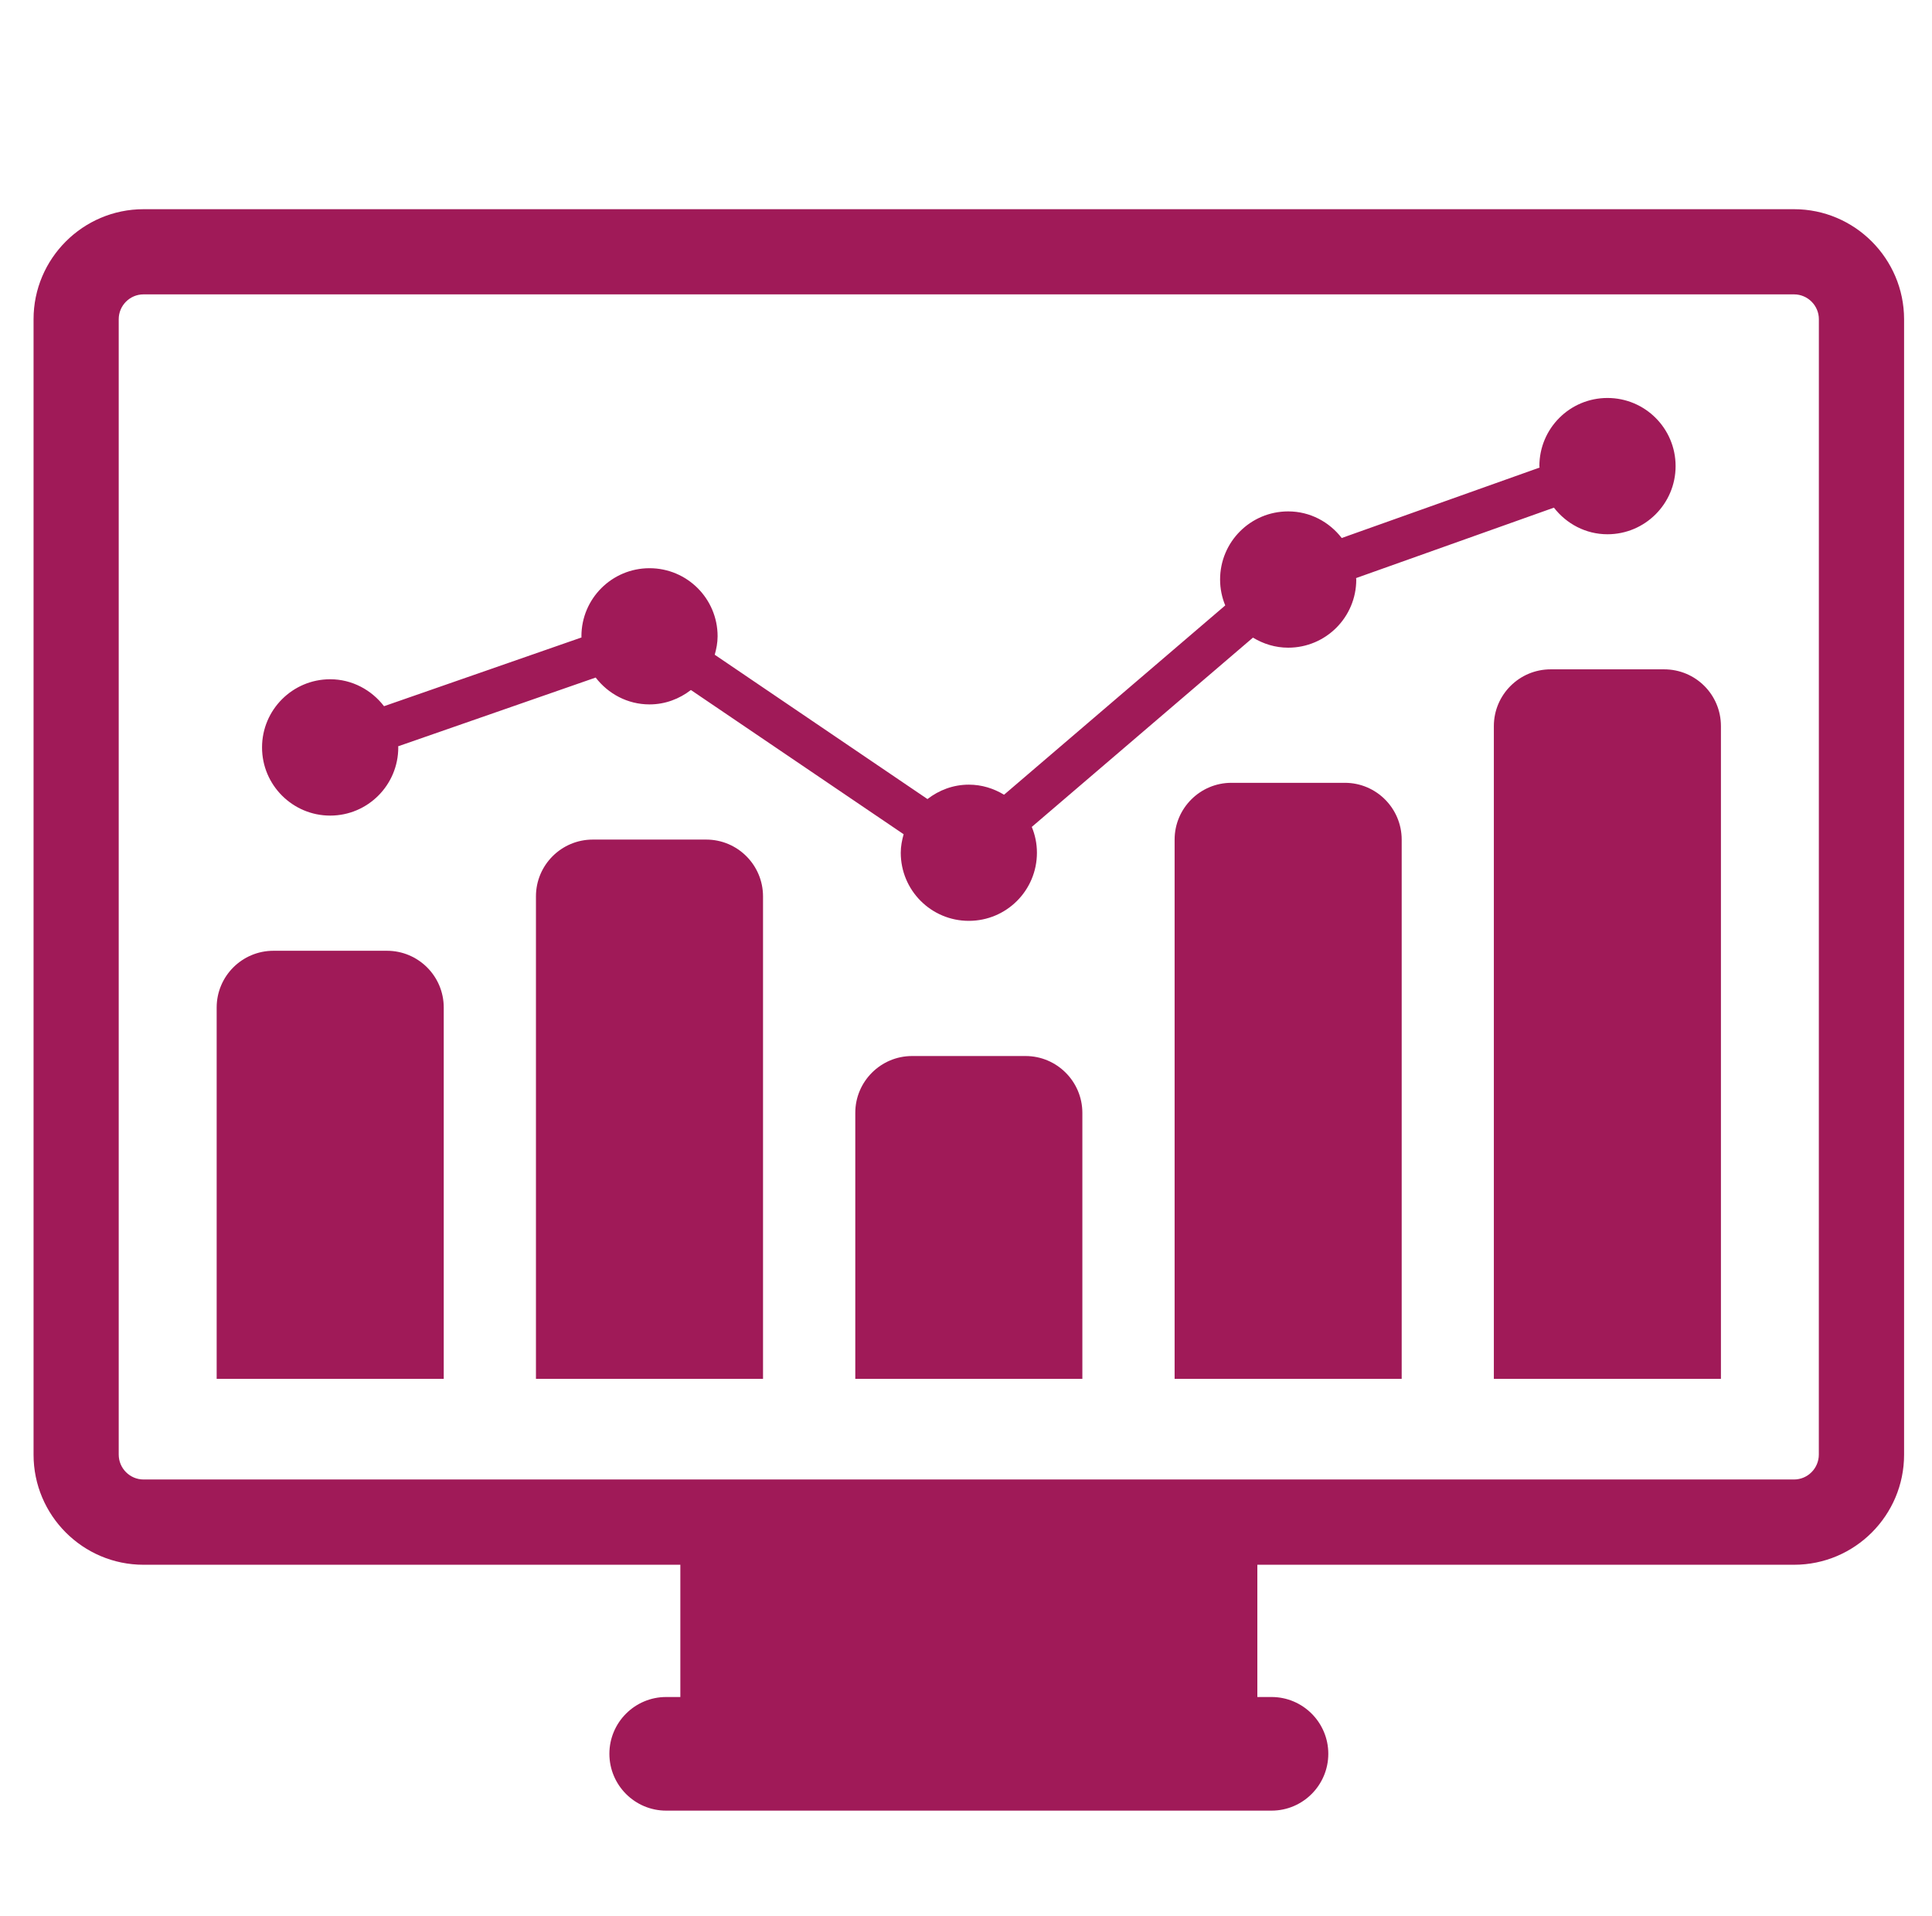
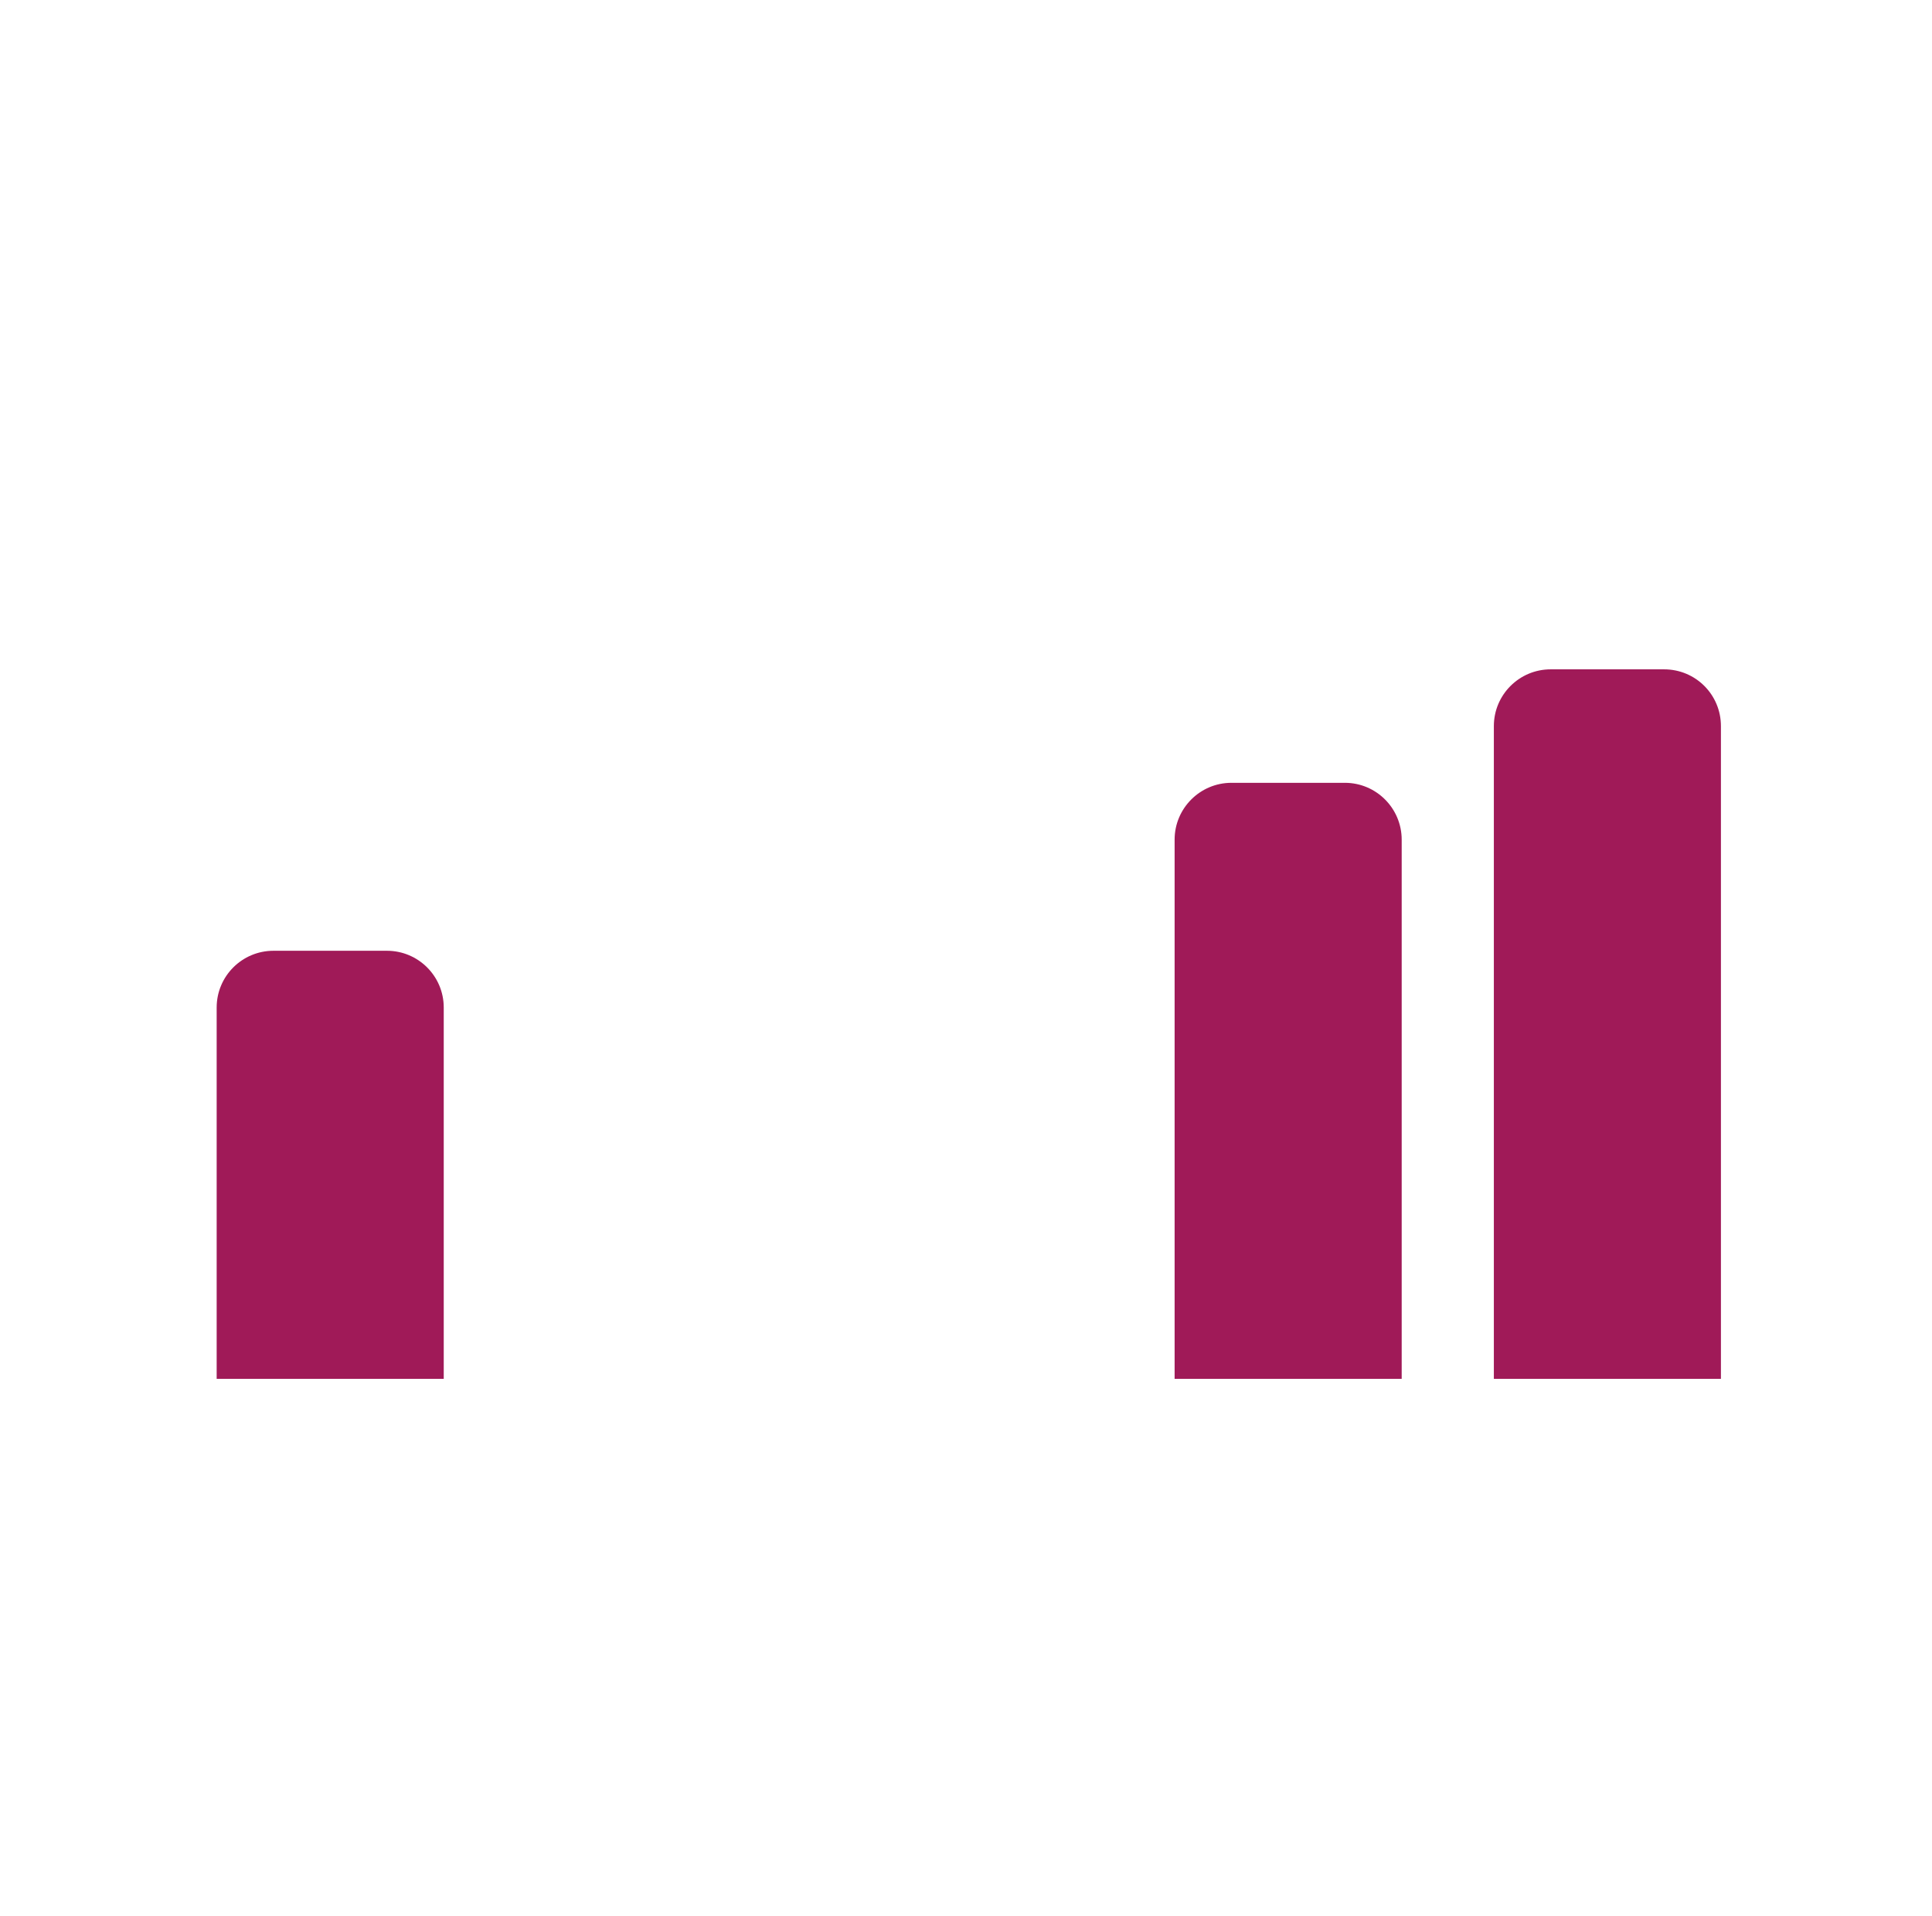
<svg xmlns="http://www.w3.org/2000/svg" version="1.1" x="0px" y="0px" viewBox="0 0 397.25 393.99" style="enable-background:new 0 0 397.25 393.99;" xml:space="preserve">
  <style type="text/css">
	.st0{fill:none;stroke:#000000;stroke-width:6;stroke-miterlimit:10;}
	.st1{fill:#A01A58;}
	.st2{fill:none;stroke:#A01A58;stroke-miterlimit:10;}
	.st3{fill:#00AEEF;}
	.st4{fill:#FFFFFF;}
	.st5{fill:none;stroke:#A01A58;stroke-width:9;stroke-miterlimit:10;}
	.st6{fill:#CFD8DC;}
	.st7{fill:#B0BEC5;}
	.st8{fill:#2962FF;}
	.st9{fill:#283593;}
	.st10{fill:url(#SVGID_1_);}
	.st11{fill:none;}
	.st12{fill:none;stroke:#A01A58;stroke-width:7;stroke-miterlimit:10;}
	.st13{fill:url(#SVGID_00000178174631728097346800000016773304509152478107_);}
	.st14{fill:url(#SVGID_00000085929816236853724950000000437481413613994638_);}
	.st15{fill:url(#SVGID_00000005951508075648279090000000084724262562544290_);}
	.st16{fill:url(#SVGID_00000031910034639526527660000010829757286388774282_);}
	.st17{fill:url(#SVGID_00000028288645422783006700000011951921323062305433_);}
	.st18{fill:url(#SVGID_00000160177227566430946070000014427289001635909051_);}
	.st19{fill:url(#SVGID_00000050651656229567839800000010732333633759542436_);}
	.st20{fill:url(#SVGID_00000097494595583940800840000008047833603924134816_);}
	.st21{fill:none;stroke:#A01A58;stroke-width:8.666;stroke-miterlimit:10;}
	.st22{fill:#FFFFFF;stroke:#A01A58;stroke-width:7;stroke-miterlimit:10;}
	.st23{fill:none;stroke:#000000;stroke-width:10.181;stroke-linecap:round;stroke-linejoin:round;}
	.st24{fill:none;stroke:#A01A58;stroke-width:10;stroke-linecap:round;stroke-linejoin:round;stroke-miterlimit:10;}
	.st25{fill:none;stroke:#A01A58;stroke-width:8;stroke-linecap:round;stroke-linejoin:round;stroke-miterlimit:10;}
	.st26{fill:none;stroke:#000000;stroke-width:16;stroke-linecap:round;stroke-linejoin:round;}
	.st27{fill:none;stroke:#2962FF;stroke-width:16;stroke-linecap:round;stroke-linejoin:round;}
	.st28{fill:url(#SVGID_00000102535193071422619600000004481814761086561445_);}
	
		.st29{fill:none;stroke:url(#SVGID_00000006675888178278955940000001899530739870274965_);stroke-width:16;stroke-linecap:round;stroke-linejoin:round;}
	.st30{fill:#290480;}
	.st31{fill:none;stroke:#A01A58;stroke-width:12;stroke-miterlimit:10;}
	.st32{fill:none;stroke:#000000;stroke-width:11.802;stroke-miterlimit:10;}
	.st33{fill:none;stroke:#A01A58;stroke-width:16;stroke-linecap:round;stroke-linejoin:round;stroke-miterlimit:10;}
	.st34{fill:none;stroke:#A01A58;stroke-width:10;stroke-miterlimit:10;}
	.st35{fill:none;stroke:#000000;stroke-width:12.75;stroke-linejoin:round;}
	.st36{fill:none;stroke:#080808;stroke-width:12.75;stroke-linecap:round;stroke-linejoin:round;}
	.st37{fill:none;stroke:#080808;stroke-width:12.75;stroke-linejoin:round;}
	.st38{fill:none;stroke:#000000;stroke-width:16;stroke-linecap:round;stroke-miterlimit:10;}
	.st39{fill:none;stroke:#000000;stroke-width:16;stroke-linecap:square;stroke-miterlimit:10;}
	.st40{fill:none;stroke:#A01A58;stroke-width:15;stroke-linecap:round;stroke-linejoin:round;stroke-miterlimit:10;}
	.st41{fill:none;stroke:url(#SVGID_00000040541695998588862690000013187950397303853466_);stroke-width:16;stroke-miterlimit:10;}
	.st42{fill:url(#SVGID_00000085214669195099760090000010681053043001927316_);}
	.st43{fill:none;stroke:#A01A58;stroke-width:23;stroke-miterlimit:10;}
	.st44{fill:none;stroke:#A01A58;stroke-width:18;stroke-miterlimit:10;}
	.st45{fill:none;stroke:#A01A58;stroke-width:18.632;stroke-linecap:round;stroke-linejoin:round;stroke-miterlimit:10;}
	.st46{fill:none;stroke:#A01A58;stroke-width:84.147;stroke-linecap:round;stroke-linejoin:round;stroke-miterlimit:10;}
	.st47{fill:none;stroke:#A01A58;stroke-width:16.901;stroke-miterlimit:10;}
	.st48{fill:none;stroke:#A01A58;stroke-width:17;stroke-miterlimit:10;}
	.st49{fill:none;stroke:#A01A58;stroke-width:15.206;stroke-miterlimit:10;}
	.st50{fill:none;stroke:#A01A58;stroke-width:16.354;stroke-miterlimit:10;}
	.st51{fill:none;stroke:#A01A58;stroke-width:19.173;stroke-miterlimit:10;}
	.st52{fill-rule:evenodd;clip-rule:evenodd;fill:#A01A58;}
</style>
  <g id="Layer_2">
</g>
  <g id="Layer_1">
    <g>
-       <path class="st1" d="M368.89,43.01H29.51C17.05,43.01,6.9,53.17,6.9,65.62v233.45c0,12.49,10.14,22.63,22.61,22.63h110.38v27.19    h-2.92c-6.44,0-11.67,5.24-11.67,11.67c0,6.45,5.23,11.69,11.67,11.69h124.48c6.44,0,11.67-5.24,11.67-11.69    c0-6.43-5.23-11.67-11.67-11.67h-2.92v-27.19H368.9c12.46,0,22.61-10.14,22.61-22.63V65.62    C391.49,53.17,381.35,43.01,368.89,43.01z M373.98,299.05c0,2.81-2.28,5.12-5.1,5.12H29.51c-2.8,0-5.1-2.3-5.1-5.12V65.62    c0-2.79,2.28-5.1,5.1-5.1h339.38c2.8,0,5.1,2.3,5.1,5.1C373.98,65.62,373.98,299.05,373.98,299.05z" />
      <path class="st1" d="M79.56,195.47H56.23c-6.45,0-11.68,5.22-11.68,11.67v76.34h46.69v-76.34C91.24,200.68,86,195.47,79.56,195.47    z" />
-       <path class="st1" d="M145.21,172.61h-23.33c-6.45,0-11.68,5.24-11.68,11.67v99.2h46.69v-99.2    C156.88,177.83,151.65,172.61,145.21,172.61z" />
-       <path class="st1" d="M210.87,217.11h-23.33c-6.44,0-11.68,5.24-11.68,11.67v54.7h46.69v-54.7    C222.54,222.35,217.31,217.11,210.87,217.11z" />
      <path class="st1" d="M276.53,160.94H253.2c-6.44,0-11.68,5.24-11.68,11.67v110.87h46.69V172.61    C288.2,166.18,282.98,160.94,276.53,160.94z" />
      <path class="st1" d="M342.17,137.61h-23.33c-6.44,0-11.68,5.22-11.68,11.67v134.2h46.69v-134.2    C353.85,142.81,348.64,137.61,342.17,137.61z" />
-       <path class="st1" d="M67.89,167.68c7.74,0,14-6.29,14-14.01c0-0.07-0.02-0.17-0.02-0.24l40.61-14.13    c2.56,3.33,6.54,5.52,11.07,5.52c3.22,0,6.14-1.13,8.51-2.96l43.74,29.65c-0.34,1.23-0.59,2.49-0.59,3.8    c0,7.75,6.26,14.01,14,14.01s14-6.26,14-14.01c0-1.87-0.38-3.67-1.06-5.3l45.48-38.92c2.13,1.29,4.58,2.07,7.24,2.07    c7.74,0,14-6.26,14-14.01c0-0.1-0.02-0.22-0.04-0.3l40.68-14.48c2.57,3.31,6.53,5.47,11.01,5.47c7.74,0,14.01-6.29,14.01-14.01    c0-7.75-6.27-14.01-14.01-14.01c-7.74,0-14,6.26-14,14.01c0,0.1,0.02,0.22,0.04,0.3l-40.68,14.48c-2.56-3.31-6.51-5.47-11.01-5.47    c-7.74,0-14,6.26-14,14.01c0,1.87,0.38,3.69,1.06,5.32l-45.48,38.92c-2.13-1.29-4.58-2.07-7.24-2.07c-3.22,0-6.14,1.13-8.51,2.96    l-43.74-29.67c0.34-1.2,0.59-2.46,0.59-3.8c0-7.73-6.26-13.99-14-13.99c-7.74,0-14,6.26-14,13.99c0,0.1,0.01,0.17,0.01,0.25    l-40.6,14.13c-2.56-3.33-6.55-5.54-11.07-5.54c-7.74,0-14.01,6.29-14.01,14.01C53.87,161.38,60.16,167.68,67.89,167.68z" />
    </g>
  </g>
</svg>